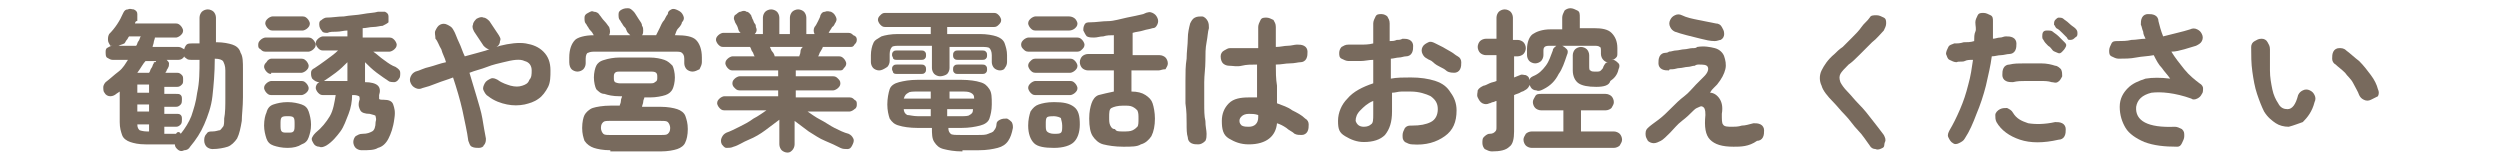
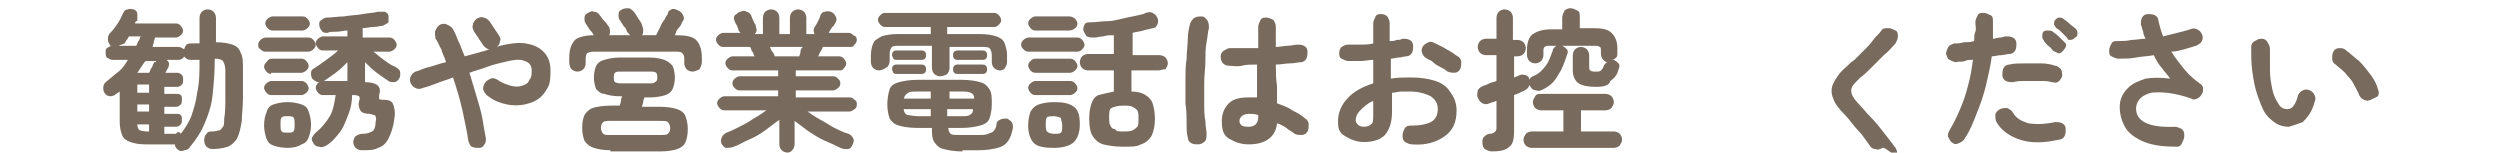
<svg xmlns="http://www.w3.org/2000/svg" version="1.1" id="レイヤー_1" x="0px" y="0px" viewBox="0 0 213 13" style="enable-background:new 0 0 213 13;" xml:space="preserve">
  <style type="text/css">
	.st0{enable-background:new    ;}
	.st1{fill:#786A5D;}
</style>
  <g class="st0">
    <path class="st1" d="M15.1,12.7c-0.1-0.1-0.2-0.2-0.2-0.4h-2.5c-0.6,0-1-0.1-1.3-0.2c-0.3-0.1-0.6-0.3-0.7-0.6   c-0.1-0.3-0.2-0.6-0.2-1.1V7.8L9.9,8C9.8,8.1,9.6,8.2,9.4,8.2c-0.2,0-0.4-0.1-0.5-0.3C8.8,7.8,8.8,7.6,8.8,7.4C8.8,7.3,8.9,7.1,9,7   c0.4-0.3,0.7-0.6,1.1-0.9s0.6-0.7,0.8-1H9.6C9.4,5.1,9.3,5,9.1,4.9C9,4.8,9,4.6,9,4.5C9,4.3,9,4.2,9.1,4.1C9.3,4,9.4,3.9,9.6,3.9h0   c0,0-0.1,0-0.1,0c0,0,0,0-0.1,0C9.3,3.7,9.2,3.6,9.2,3.4c0-0.2,0-0.3,0.1-0.5c0.5-0.5,0.9-1.1,1.2-1.8c0.1-0.2,0.2-0.3,0.4-0.3   c0.2-0.1,0.3,0,0.5,0c0.2,0.1,0.3,0.2,0.3,0.4c0,0.2,0,0.3,0,0.5c0,0.1,0,0.1-0.1,0.1c0,0-0.1,0.1-0.1,0.2h3.5   c0.2,0,0.3,0.1,0.4,0.2c0.1,0.1,0.2,0.3,0.2,0.4c0,0.2-0.1,0.3-0.2,0.4c-0.1,0.1-0.3,0.2-0.4,0.2h-1.8c0,0.1-0.1,0.3-0.1,0.4   c0,0.1-0.1,0.3-0.1,0.4h2.2c0.2,0,0.3,0.1,0.5,0.2c0-0.1,0.1-0.3,0.2-0.4c0.1-0.1,0.3-0.1,0.4-0.1H17V1.5c0-0.2,0.1-0.4,0.2-0.5   s0.3-0.2,0.5-0.2c0.2,0,0.4,0.1,0.5,0.2s0.2,0.3,0.2,0.5v2.1h0.1c0.5,0,1,0.1,1.3,0.2c0.3,0.1,0.6,0.3,0.7,0.7   c0.2,0.3,0.2,0.8,0.2,1.4c0,0.8,0,1.7,0,2.4c0,0.8-0.1,1.5-0.1,2c-0.1,0.6-0.2,1.1-0.4,1.5c-0.2,0.3-0.5,0.6-0.8,0.7   s-0.8,0.2-1.3,0.2c-0.2,0-0.4-0.1-0.5-0.2c-0.1-0.1-0.2-0.3-0.2-0.5c0-0.2,0-0.4,0.2-0.6c0.1-0.2,0.3-0.2,0.5-0.2   c0.3,0,0.5-0.1,0.6-0.1s0.2-0.2,0.3-0.3s0.1-0.4,0.1-0.7c0.1-0.5,0.1-1.1,0.1-1.8c0-0.7,0-1.5,0-2.3c0-0.4-0.1-0.6-0.2-0.8   c-0.1-0.1-0.3-0.2-0.7-0.2c0,1.2-0.1,2.3-0.2,3.2c-0.1,0.9-0.4,1.7-0.7,2.4s-0.7,1.3-1.2,1.9c-0.1,0.2-0.3,0.3-0.5,0.3   C15.5,12.9,15.3,12.9,15.1,12.7z M10.1,3.9h1.5c0.1-0.1,0.1-0.3,0.2-0.4c0.1-0.1,0.1-0.3,0.2-0.4h-1c-0.1,0.1-0.1,0.2-0.2,0.3   c-0.1,0.1-0.1,0.2-0.2,0.3C10.4,3.8,10.3,3.8,10.1,3.9z M11.7,7.9h1V7.2h-1V7.9z M11.7,9.5h1V8.9h-1V9.5z M12.5,11.2h0.2v-0.6h-1   c0,0.3,0.1,0.4,0.2,0.5C11.9,11.1,12.2,11.2,12.5,11.2z M11.7,6.2h1c0.1-0.1,0.1-0.3,0.2-0.4s0.1-0.3,0.2-0.4c0-0.1,0-0.1,0.1-0.1   s0.1-0.1,0.1-0.1h-0.9C12.2,5.4,12,5.8,11.7,6.2z M15.4,11.4c0.4-0.5,0.7-1,0.9-1.5c0.2-0.6,0.4-1.2,0.5-2C17,7,17,6.1,17,5.1h-0.7   c-0.1,0-0.3,0-0.4-0.1c-0.1-0.1-0.2-0.1-0.2-0.2c-0.1,0.2-0.3,0.3-0.5,0.3h-1c0.1,0.1,0.2,0.2,0.2,0.3c0,0.1,0,0.3-0.1,0.4   c0,0.1-0.1,0.1-0.1,0.2c0,0.1-0.1,0.1-0.1,0.2h1c0.2,0,0.3,0.1,0.4,0.2s0.1,0.2,0.1,0.4s0,0.3-0.1,0.4c-0.1,0.1-0.2,0.2-0.4,0.2H14   v0.6h1c0.2,0,0.3,0,0.4,0.1c0.1,0.1,0.1,0.2,0.1,0.4c0,0.1,0,0.3-0.1,0.4c-0.1,0.1-0.2,0.2-0.4,0.2h-1v0.6h1c0.2,0,0.3,0,0.4,0.1   c0.1,0.1,0.1,0.2,0.1,0.4c0,0.1,0,0.3-0.1,0.4c-0.1,0.1-0.2,0.2-0.4,0.2h-1v0.6h1C15.1,11.2,15.3,11.2,15.4,11.4z" />
    <path class="st1" d="M22.6,4.4c-0.2,0-0.3-0.1-0.4-0.2C22,4.1,22,4,22,3.8c0-0.2,0.1-0.3,0.2-0.4c0.1-0.1,0.3-0.2,0.4-0.2h3.7   c0.2,0,0.3,0.1,0.4,0.2c0.1,0.1,0.2,0.3,0.2,0.4c0,0.2-0.1,0.3-0.2,0.4c-0.1,0.1-0.3,0.2-0.4,0.2H22.6z M24.5,12.6   c-0.5,0-0.9-0.1-1.2-0.2c-0.3-0.1-0.5-0.3-0.6-0.6c-0.1-0.3-0.2-0.7-0.2-1.1c0-0.5,0.1-0.9,0.2-1.1C22.8,9.2,23,9,23.3,8.9   c0.3-0.1,0.7-0.2,1.2-0.2s0.9,0.1,1.2,0.2C26,9,26.2,9.2,26.3,9.5c0.1,0.3,0.2,0.7,0.2,1.1c0,0.5-0.1,0.8-0.2,1.1   c-0.1,0.3-0.3,0.5-0.6,0.6C25.4,12.5,25,12.6,24.5,12.6z M23.1,6.3c-0.2,0-0.3-0.1-0.4-0.2s-0.2-0.3-0.2-0.4c0-0.2,0.1-0.3,0.2-0.4   C22.8,5.1,23,5,23.1,5h2.6c0.2,0,0.3,0.1,0.4,0.2c0.1,0.1,0.2,0.3,0.2,0.4c0,0.2-0.1,0.3-0.2,0.4c-0.1,0.1-0.3,0.2-0.4,0.2H23.1z    M23.1,8.1c-0.2,0-0.3-0.1-0.4-0.2c-0.1-0.1-0.2-0.3-0.2-0.4c0-0.2,0.1-0.3,0.2-0.4s0.3-0.2,0.4-0.2h2.6c0.2,0,0.3,0.1,0.4,0.2   c0.1,0.1,0.2,0.3,0.2,0.4c0,0.2-0.1,0.3-0.2,0.4c-0.1,0.1-0.3,0.2-0.4,0.2H23.1z M23.2,2.6c-0.2,0-0.3-0.1-0.4-0.2   c-0.1-0.1-0.2-0.3-0.2-0.4c0-0.2,0.1-0.3,0.2-0.4c0.1-0.1,0.3-0.2,0.4-0.2h2.6c0.2,0,0.3,0.1,0.4,0.2c0.1,0.1,0.2,0.3,0.2,0.4   c0,0.2-0.1,0.3-0.2,0.4c-0.1,0.1-0.3,0.2-0.4,0.2H23.2z M24.5,11.3c0.3,0,0.4,0,0.5-0.1c0.1-0.1,0.1-0.3,0.1-0.6s0-0.5-0.1-0.6   c-0.1-0.1-0.3-0.1-0.5-0.1c-0.2,0-0.4,0-0.5,0.1c-0.1,0.1-0.1,0.3-0.1,0.6s0,0.5,0.1,0.6C24.1,11.3,24.2,11.3,24.5,11.3z    M30.8,12.8c-0.2,0-0.4-0.1-0.5-0.2s-0.2-0.3-0.2-0.5c0-0.2,0.1-0.4,0.2-0.5c0.2-0.1,0.3-0.2,0.6-0.2c0.4,0,0.6-0.1,0.8-0.2   c0.2-0.1,0.3-0.4,0.3-0.8c0.1-0.3,0-0.4,0-0.5s-0.2-0.1-0.5-0.2c-0.4,0-0.7-0.1-0.8-0.3s-0.2-0.4-0.1-0.8c0.1-0.2,0-0.4,0-0.4   s-0.2-0.1-0.4-0.1H30c0,0.5-0.1,1.1-0.3,1.6s-0.4,1.1-0.7,1.5s-0.7,0.9-1.2,1.2c-0.2,0.1-0.4,0.2-0.6,0.1c-0.2,0-0.4-0.1-0.5-0.3   c-0.1-0.2-0.2-0.3-0.1-0.5c0.1-0.2,0.2-0.3,0.3-0.4c0.5-0.4,0.9-0.9,1.2-1.4s0.4-1.2,0.5-1.8h-1.1c-0.2,0-0.3-0.1-0.4-0.2   c-0.1-0.1-0.2-0.3-0.2-0.4c0-0.2,0.1-0.4,0.3-0.5c-0.2,0-0.4-0.1-0.6-0.3c-0.1-0.2-0.1-0.3-0.1-0.5c0-0.2,0.1-0.3,0.3-0.4   c0.3-0.2,0.6-0.4,1-0.7c0.4-0.3,0.7-0.5,1-0.8h-1.3c-0.2,0-0.3-0.1-0.4-0.2c-0.1-0.1-0.2-0.3-0.2-0.4c0-0.2,0.1-0.3,0.2-0.4   s0.3-0.2,0.4-0.2h2.1V2.6c-0.3,0-0.6,0.1-0.9,0.1s-0.6,0-0.8,0.1c-0.2,0-0.4,0-0.5-0.2c-0.1-0.1-0.2-0.3-0.2-0.5   c0-0.2,0-0.3,0.2-0.4c0.1-0.1,0.3-0.2,0.4-0.2c0.5,0,1-0.1,1.5-0.1c0.5-0.1,1.1-0.1,1.6-0.2c0.5-0.1,1-0.1,1.3-0.2   c0.2,0,0.4,0,0.6,0c0.2,0.1,0.3,0.2,0.3,0.4c0,0.2,0,0.4,0,0.5C33,2,32.8,2.1,32.6,2.2c-0.2,0-0.5,0.1-0.8,0.1   c-0.3,0-0.6,0.1-0.9,0.1v0.8h2.3c0.2,0,0.3,0.1,0.4,0.2s0.2,0.3,0.2,0.4c0,0.2-0.1,0.3-0.2,0.4c-0.1,0.1-0.3,0.2-0.4,0.2h-1.4   c0.3,0.2,0.6,0.5,0.9,0.7c0.4,0.3,0.7,0.5,1,0.6C34,5.9,34.1,6,34.1,6.2c0,0.2,0,0.4-0.1,0.5c-0.1,0.2-0.3,0.3-0.4,0.3   s-0.4,0-0.5-0.1c-0.3-0.2-0.6-0.4-1-0.7s-0.7-0.6-1-0.9v1.7c0.5,0,0.9,0.1,1.1,0.3c0.2,0.2,0.2,0.5,0.1,0.8c0,0.2,0,0.3,0,0.3   c0,0.1,0.2,0.1,0.4,0.1c0.4,0,0.7,0.1,0.8,0.4s0.2,0.6,0.1,1.2c-0.1,0.8-0.3,1.3-0.5,1.7s-0.5,0.7-0.9,0.8   C31.9,12.8,31.4,12.8,30.8,12.8z M27.6,6.9h2V5.3c-0.3,0.3-0.6,0.6-1,0.9S27.9,6.7,27.6,6.9L27.6,6.9z" />
    <path class="st1" d="M40.8,12.6c-0.2,0-0.4,0-0.6-0.1S40,12.2,39.9,12c-0.1-0.8-0.3-1.6-0.5-2.6c-0.2-0.9-0.5-1.9-0.8-2.8   c-0.5,0.2-0.9,0.3-1.4,0.5s-0.8,0.3-1.2,0.4c-0.2,0.1-0.4,0.1-0.6,0c-0.2-0.1-0.3-0.2-0.4-0.4c-0.1-0.2-0.1-0.4,0-0.6   c0.1-0.2,0.2-0.3,0.4-0.4c0.4-0.1,0.7-0.3,1.2-0.4c0.4-0.1,0.9-0.3,1.4-0.4c-0.1-0.4-0.3-0.7-0.4-1.1c-0.2-0.3-0.3-0.7-0.5-0.9   C37.1,3,37,2.8,37.1,2.6c0.1-0.2,0.2-0.4,0.4-0.5C37.7,2,37.9,2,38.1,2.1s0.4,0.2,0.5,0.4c0.2,0.3,0.3,0.7,0.5,1.1s0.3,0.8,0.5,1.2   c0.4-0.1,0.7-0.2,1.1-0.3s0.7-0.2,1-0.3c-0.2,0-0.4-0.2-0.5-0.3l-0.8-1.2c-0.1-0.2-0.2-0.4-0.1-0.6c0-0.2,0.2-0.4,0.3-0.5   c0.2-0.1,0.4-0.2,0.6-0.1c0.2,0,0.4,0.2,0.5,0.3l0.8,1.2c0.1,0.2,0.2,0.3,0.1,0.5c0,0.2-0.1,0.4-0.3,0.5l0.3-0.1   c0.8-0.2,1.6-0.3,2.2-0.2c0.6,0.1,1.1,0.3,1.5,0.7c0.4,0.4,0.6,0.9,0.6,1.6c0,0.5,0,1-0.2,1.4c-0.2,0.4-0.5,0.8-0.8,1   c-0.4,0.3-0.8,0.4-1.2,0.5c-0.5,0.1-1,0.1-1.5,0c-0.5-0.1-1.1-0.3-1.6-0.7c-0.2-0.1-0.3-0.3-0.4-0.5c-0.1-0.2,0-0.4,0.1-0.6   c0.1-0.2,0.3-0.3,0.5-0.4s0.4,0,0.6,0.1c0.4,0.3,0.8,0.4,1.1,0.5c0.4,0.1,0.7,0.1,1,0c0.3-0.1,0.5-0.2,0.6-0.5   c0.2-0.2,0.2-0.5,0.2-0.8c0-0.4-0.2-0.7-0.6-0.8c-0.4-0.2-1-0.1-1.8,0.1c-0.4,0.1-0.9,0.2-1.4,0.4s-1,0.3-1.5,0.5   c0.2,0.7,0.4,1.3,0.6,2c0.2,0.7,0.4,1.3,0.5,1.9s0.2,1.2,0.3,1.7c0,0.2,0,0.4-0.2,0.6C41.2,12.5,41,12.6,40.8,12.6z" />
    <path class="st1" d="M49.2,6.1c-0.2,0-0.4-0.1-0.5-0.2c-0.1-0.1-0.2-0.3-0.2-0.6V4.9c0-0.7,0.2-1.2,0.5-1.5C49.2,3.2,49.8,3,50.6,3   c-0.1-0.1-0.1-0.2-0.2-0.3c-0.1-0.1-0.2-0.2-0.3-0.4c-0.1-0.1-0.1-0.2-0.2-0.3c-0.1-0.1-0.1-0.3-0.1-0.5c0-0.2,0.1-0.3,0.3-0.4   c0.2-0.1,0.3-0.2,0.5-0.1c0.2,0,0.4,0.1,0.5,0.3c0.1,0.1,0.2,0.3,0.4,0.5c0.2,0.2,0.3,0.4,0.4,0.5C52,2.6,52,2.8,51.9,3h1.8   c0,0,0,0-0.1-0.1c0,0,0,0-0.1-0.1c-0.1-0.1-0.1-0.2-0.2-0.4C53.2,2.3,53.1,2.2,53,2c-0.1-0.1-0.1-0.2-0.2-0.3   c-0.1-0.1-0.1-0.3-0.1-0.5s0.1-0.3,0.3-0.4c0.2-0.1,0.4-0.1,0.5-0.1c0.2,0,0.3,0.1,0.5,0.3c0.1,0.1,0.2,0.3,0.4,0.6   s0.3,0.4,0.3,0.6c0.1,0.1,0.1,0.3,0.1,0.4S54.8,2.9,54.7,3h1.2c0.1-0.2,0.2-0.4,0.3-0.6c0.1-0.2,0.2-0.5,0.4-0.7   c0.1-0.2,0.2-0.4,0.3-0.5C56.9,1,57,0.9,57.2,0.8s0.4,0,0.6,0.1C58,1,58.1,1.1,58.2,1.3c0.1,0.2,0.1,0.4-0.1,0.6   C58.1,2,58,2.2,57.8,2.4S57.6,2.8,57.5,3h0.1c0.8,0,1.4,0.1,1.7,0.4s0.5,0.8,0.5,1.5v0.4c0,0.2-0.1,0.4-0.2,0.6   C59.4,6,59.2,6.1,59,6.1c-0.2,0-0.4-0.1-0.5-0.2c-0.1-0.1-0.2-0.3-0.2-0.5V5c0-0.3-0.1-0.4-0.2-0.5c-0.1-0.1-0.3-0.1-0.7-0.1h-6.6   c-0.3,0-0.5,0-0.7,0.1C50,4.5,49.9,4.7,49.9,5v0.4c0,0.2-0.1,0.4-0.2,0.5C49.6,6,49.4,6.1,49.2,6.1z M52,12.8   c-0.6,0-1.1-0.1-1.4-0.2S50,12.3,49.8,12c-0.1-0.3-0.2-0.6-0.2-1.1s0.1-0.9,0.2-1.1s0.4-0.5,0.7-0.6S51.4,9,52,9h0.8   c0-0.1,0.1-0.2,0.1-0.4s0.1-0.3,0.1-0.4h-0.2c-0.6,0-1-0.1-1.3-0.2C51.2,8,51,7.8,50.8,7.6c-0.1-0.2-0.2-0.6-0.2-1s0.1-0.8,0.2-1   c0.1-0.2,0.3-0.4,0.7-0.5c0.3-0.1,0.8-0.2,1.3-0.2h2.5c0.6,0,1,0.1,1.3,0.2c0.3,0.1,0.5,0.3,0.7,0.5c0.1,0.2,0.2,0.6,0.2,1   s-0.1,0.8-0.2,1S57,8,56.7,8.1c-0.3,0.1-0.8,0.2-1.3,0.2h-0.5c0,0.1-0.1,0.2-0.1,0.4c0,0.1-0.1,0.3-0.1,0.4h1.6   c0.6,0,1.1,0.1,1.4,0.2s0.6,0.3,0.7,0.6s0.2,0.6,0.2,1.1s-0.1,0.9-0.2,1.1c-0.1,0.3-0.4,0.5-0.7,0.6s-0.8,0.2-1.4,0.2H52z M52,11.5   h4.3c0.3,0,0.5,0,0.6-0.1c0.1-0.1,0.2-0.2,0.2-0.5c0-0.2-0.1-0.4-0.2-0.5c-0.1-0.1-0.3-0.1-0.6-0.1H52c-0.3,0-0.5,0-0.6,0.1   c-0.1,0.1-0.2,0.2-0.2,0.5c0,0.2,0.1,0.4,0.2,0.5C51.5,11.5,51.7,11.5,52,11.5z M52.8,7.1h2.5c0.3,0,0.4,0,0.5-0.1   C56,6.9,56,6.8,56,6.6c0-0.2,0-0.3-0.1-0.4c-0.1-0.1-0.3-0.1-0.5-0.1h-2.5c-0.3,0-0.4,0-0.5,0.1c-0.1,0.1-0.1,0.2-0.1,0.4   c0,0.2,0,0.3,0.1,0.4C52.4,7,52.6,7.1,52.8,7.1z" />
    <path class="st1" d="M67.1,13c-0.2,0-0.4-0.1-0.5-0.2s-0.2-0.3-0.2-0.5v-2.1c-0.4,0.3-0.8,0.6-1.2,0.9s-0.9,0.6-1.4,0.8   c-0.5,0.2-0.9,0.5-1.3,0.6c-0.2,0.1-0.4,0.1-0.6,0.1s-0.3-0.2-0.4-0.3c-0.1-0.2-0.1-0.4,0-0.6c0.1-0.2,0.2-0.3,0.4-0.4   c0.3-0.1,0.7-0.3,1.1-0.5c0.4-0.2,0.8-0.4,1.2-0.7c0.4-0.2,0.8-0.5,1.1-0.7h-3.6c-0.2,0-0.3-0.1-0.4-0.2c-0.1-0.1-0.2-0.3-0.2-0.4   c0-0.2,0.1-0.3,0.2-0.4c0.1-0.1,0.3-0.2,0.4-0.2h4.6V7.7h-3.3c-0.2,0-0.3-0.1-0.4-0.2s-0.2-0.2-0.2-0.4c0-0.2,0.1-0.3,0.2-0.4   s0.3-0.2,0.4-0.2h3.3V6h-3.9c-0.2,0-0.3-0.1-0.4-0.2c-0.1-0.1-0.2-0.3-0.2-0.4c0-0.2,0.1-0.3,0.2-0.4c0.1-0.1,0.3-0.2,0.4-0.2h1.9   c-0.1-0.1-0.1-0.3-0.2-0.4c-0.1-0.1-0.1-0.3-0.2-0.4h-2.3c-0.2,0-0.3-0.1-0.4-0.2c-0.1-0.1-0.2-0.3-0.2-0.4c0-0.2,0.1-0.3,0.2-0.4   c0.1-0.1,0.3-0.2,0.4-0.2h1.5c0,0,0,0-0.1-0.1c-0.1-0.1-0.1-0.3-0.2-0.5c-0.1-0.2-0.2-0.3-0.2-0.4c-0.1-0.2-0.1-0.3,0-0.5   C62.8,1.2,62.9,1,63.1,1c0.2-0.1,0.4-0.1,0.5,0c0.2,0,0.3,0.2,0.4,0.3c0,0.1,0.1,0.2,0.1,0.3c0.1,0.1,0.1,0.3,0.2,0.4   c0.1,0.1,0.1,0.2,0.1,0.3c0.1,0.2,0.1,0.4-0.1,0.6h0.7V1.5c0-0.2,0.1-0.4,0.2-0.5c0.1-0.1,0.3-0.2,0.5-0.2c0.2,0,0.4,0.1,0.5,0.2   c0.1,0.1,0.2,0.3,0.2,0.5v1.4h0.9V1.5c0-0.2,0.1-0.4,0.2-0.5c0.1-0.1,0.3-0.2,0.5-0.2c0.2,0,0.4,0.1,0.5,0.2   c0.1,0.1,0.2,0.3,0.2,0.5v1.4h0.7c-0.1-0.2-0.1-0.4,0-0.6c0.1-0.1,0.2-0.3,0.3-0.5s0.2-0.4,0.2-0.5c0.1-0.2,0.2-0.3,0.4-0.3   c0.2-0.1,0.4,0,0.5,0c0.2,0.1,0.3,0.2,0.4,0.4c0.1,0.2,0.1,0.3,0,0.5c-0.1,0.1-0.1,0.3-0.3,0.4c-0.1,0.2-0.2,0.3-0.3,0.5   c0,0,0,0,0,0c0,0,0,0,0,0h1.7c0.2,0,0.3,0.1,0.4,0.2C73,3.1,73,3.3,73,3.4c0,0.2-0.1,0.3-0.2,0.4C72.7,4,72.6,4,72.4,4h-2.3   c0,0.1-0.1,0.2-0.2,0.4c-0.1,0.1-0.1,0.3-0.2,0.4h1.8c0.2,0,0.3,0.1,0.4,0.2c0.1,0.1,0.2,0.3,0.2,0.4c0,0.2-0.1,0.3-0.2,0.4   C71.8,6,71.7,6,71.5,6h-3.7v0.5H71c0.2,0,0.3,0.1,0.4,0.2c0.1,0.1,0.2,0.2,0.2,0.4c0,0.2-0.1,0.3-0.2,0.4c-0.1,0.1-0.3,0.2-0.4,0.2   h-3.2v0.6h4.6c0.2,0,0.3,0.1,0.4,0.2C73,8.6,73,8.7,73,8.9C73,9,73,9.2,72.8,9.3c-0.1,0.1-0.3,0.2-0.4,0.2h-3.6   c0.3,0.2,0.7,0.5,1.1,0.7c0.4,0.2,0.8,0.5,1.2,0.7c0.4,0.2,0.8,0.4,1.2,0.5c0.2,0.1,0.3,0.2,0.4,0.4c0.1,0.2,0,0.4-0.1,0.6   c-0.1,0.2-0.2,0.3-0.4,0.3c-0.2,0-0.4,0-0.6-0.1c-0.4-0.2-0.8-0.4-1.3-0.6s-0.9-0.5-1.4-0.8c-0.4-0.3-0.8-0.6-1.2-0.9v2   c0,0.2-0.1,0.4-0.2,0.5S67.3,13,67.1,13z M66,4.8h2.1c0-0.1,0.1-0.2,0.1-0.4s0.1-0.3,0.2-0.4h-2.8c0.1,0.2,0.1,0.3,0.2,0.4   S66,4.7,66,4.8z" />
    <path class="st1" d="M80.1,6.5c-0.2,0-0.4-0.1-0.5-0.2c-0.1-0.1-0.2-0.3-0.2-0.5V3.9h-2.7c-0.3,0-0.6,0-0.7,0.1   c-0.1,0.1-0.2,0.3-0.2,0.6v0.6c0,0.2-0.1,0.4-0.2,0.5C75.3,5.9,75.1,6,74.9,6c-0.2,0-0.4-0.1-0.5-0.2c-0.1-0.1-0.2-0.3-0.2-0.5V4.7   c0-0.4,0.1-0.8,0.2-1c0.1-0.3,0.4-0.4,0.7-0.6c0.3-0.1,0.8-0.2,1.4-0.2h2.8V2.3h-3.9c-0.2,0-0.3-0.1-0.4-0.2s-0.2-0.3-0.2-0.4   c0-0.2,0.1-0.3,0.2-0.4s0.2-0.2,0.4-0.2h9.3c0.2,0,0.3,0.1,0.4,0.2s0.2,0.3,0.2,0.4c0,0.2-0.1,0.3-0.2,0.4s-0.2,0.2-0.4,0.2h-4v0.6   h2.8c0.6,0,1.1,0.1,1.4,0.2c0.3,0.1,0.6,0.3,0.7,0.6s0.2,0.6,0.2,1v0.6c0,0.2-0.1,0.4-0.2,0.5C85.6,5.9,85.4,6,85.2,6   c-0.2,0-0.4-0.1-0.5-0.2c-0.1-0.1-0.2-0.3-0.2-0.5V4.7c0-0.3-0.1-0.5-0.2-0.6c-0.1-0.1-0.4-0.1-0.7-0.1h-2.7v1.8   c0,0.2-0.1,0.4-0.2,0.5S80.3,6.5,80.1,6.5z M82,12.9c-0.7,0-1.2-0.1-1.6-0.2c-0.4-0.1-0.6-0.3-0.8-0.6c-0.2-0.3-0.2-0.7-0.2-1.2   h-1.2c-0.7,0-1.3-0.1-1.6-0.2c-0.4-0.1-0.6-0.3-0.8-0.6c-0.1-0.3-0.2-0.7-0.2-1.2c0-0.5,0.1-1,0.2-1.3s0.4-0.5,0.8-0.6   c0.4-0.1,0.9-0.2,1.6-0.2h3.7c0.7,0,1.3,0.1,1.6,0.2c0.4,0.1,0.6,0.3,0.8,0.6s0.2,0.7,0.2,1.3c0,0.5-0.1,0.9-0.2,1.2   c-0.1,0.3-0.4,0.5-0.8,0.6s-0.9,0.2-1.6,0.2h-1.1c0,0.3,0.1,0.4,0.2,0.5c0.1,0.1,0.4,0.1,0.9,0.1h1.4c0.4,0,0.7,0,0.9-0.1   c0.2-0.1,0.4-0.1,0.5-0.3c0.1-0.1,0.2-0.3,0.2-0.5c0-0.2,0.1-0.3,0.3-0.4c0.2-0.1,0.4-0.1,0.6-0.1c0.2,0.1,0.3,0.2,0.4,0.3   c0.1,0.2,0.1,0.3,0.1,0.5c-0.1,0.5-0.2,0.8-0.4,1.1s-0.5,0.5-0.9,0.6c-0.4,0.1-0.9,0.2-1.6,0.2H82z M76.4,5.1c-0.1,0-0.2,0-0.3-0.1   C76.1,4.9,76,4.8,76,4.7c0-0.1,0-0.2,0.1-0.3c0.1-0.1,0.2-0.1,0.3-0.1h2.1c0.1,0,0.2,0,0.3,0.1c0.1,0.1,0.1,0.2,0.1,0.3   c0,0.1,0,0.2-0.1,0.3c-0.1,0.1-0.2,0.1-0.3,0.1H76.4z M76.4,6.3c-0.1,0-0.2,0-0.3-0.1C76.1,6.1,76,6,76,5.9c0-0.1,0-0.2,0.1-0.3   c0.1-0.1,0.2-0.1,0.3-0.1h2.1c0.1,0,0.2,0,0.3,0.1c0.1,0.1,0.1,0.2,0.1,0.3c0,0.1,0,0.2-0.1,0.3c-0.1,0.1-0.2,0.1-0.3,0.1H76.4z    M77,8.4h2.3V7.8h-1.1c-0.4,0-0.7,0-0.8,0.1C77.2,8,77.1,8.1,77,8.4z M78.2,9.9h1.1V9.3H77c0,0.2,0.1,0.4,0.3,0.5   C77.5,9.8,77.8,9.9,78.2,9.9z M80.8,8.4H83c0-0.3-0.1-0.4-0.3-0.5c-0.2-0.1-0.4-0.1-0.8-0.1h-1V8.4z M80.8,9.9h1   c0.4,0,0.7,0,0.8-0.1c0.2-0.1,0.3-0.2,0.3-0.5h-2.2V9.9z M81.6,5.1c-0.1,0-0.2,0-0.3-0.1c-0.1-0.1-0.1-0.2-0.1-0.3   c0-0.1,0-0.2,0.1-0.3c0.1-0.1,0.2-0.1,0.3-0.1h2.1c0.1,0,0.2,0,0.3,0.1c0.1,0.1,0.1,0.2,0.1,0.3c0,0.1,0,0.2-0.1,0.3   c-0.1,0.1-0.2,0.1-0.3,0.1H81.6z M81.6,6.3c-0.1,0-0.2,0-0.3-0.1c-0.1-0.1-0.1-0.2-0.1-0.3c0-0.1,0-0.2,0.1-0.3   c0.1-0.1,0.2-0.1,0.3-0.1h2.1c0.1,0,0.2,0,0.3,0.1c0.1,0.1,0.1,0.2,0.1,0.3c0,0.1,0,0.2-0.1,0.3c-0.1,0.1-0.2,0.1-0.3,0.1H81.6z" />
    <path class="st1" d="M87.6,4.4c-0.2,0-0.3-0.1-0.4-0.2S87,4,87,3.8c0-0.2,0.1-0.3,0.2-0.4c0.1-0.1,0.3-0.2,0.4-0.2h4.2   c0.2,0,0.3,0.1,0.4,0.2c0.1,0.1,0.2,0.3,0.2,0.4c0,0.2-0.1,0.3-0.2,0.4s-0.2,0.2-0.4,0.2H87.6z M88.2,6.2c-0.2,0-0.3-0.1-0.4-0.2   s-0.2-0.3-0.2-0.4c0-0.2,0.1-0.3,0.2-0.4C87.9,5.1,88,5,88.2,5h3c0.2,0,0.3,0.1,0.4,0.2c0.1,0.1,0.2,0.3,0.2,0.4   c0,0.2-0.1,0.3-0.2,0.4s-0.3,0.2-0.4,0.2H88.2z M88.2,8.1c-0.2,0-0.3-0.1-0.4-0.2c-0.1-0.1-0.2-0.3-0.2-0.4c0-0.2,0.1-0.3,0.2-0.4   c0.1-0.1,0.3-0.2,0.4-0.2h3c0.2,0,0.3,0.1,0.4,0.2c0.1,0.1,0.2,0.3,0.2,0.4c0,0.2-0.1,0.3-0.2,0.4c-0.1,0.1-0.3,0.2-0.4,0.2H88.2z    M88.2,2.6c-0.2,0-0.3-0.1-0.4-0.2S87.6,2.1,87.6,2c0-0.2,0.1-0.3,0.2-0.4c0.1-0.1,0.3-0.2,0.4-0.2h2.9c0.2,0,0.4,0.1,0.5,0.2   c0.1,0.1,0.2,0.3,0.2,0.4c0,0.2-0.1,0.3-0.2,0.4s-0.3,0.2-0.5,0.2H88.2z M89.8,12.6c-0.8,0-1.4-0.1-1.7-0.4s-0.5-0.8-0.5-1.5   c0-0.5,0.1-0.9,0.2-1.2C88,9.2,88.2,9,88.5,8.9c0.3-0.1,0.7-0.2,1.3-0.2c0.8,0,1.3,0.1,1.7,0.4s0.5,0.8,0.5,1.5   c0,0.7-0.2,1.2-0.5,1.5S90.6,12.6,89.8,12.6z M89.8,11.4c0.3,0,0.5,0,0.6-0.1s0.1-0.3,0.1-0.6c0-0.3-0.1-0.5-0.1-0.6   S90,9.9,89.8,9.9s-0.5,0-0.6,0.1s-0.1,0.3-0.1,0.6c0,0.3,0,0.5,0.1,0.6S89.5,11.4,89.8,11.4z M95.7,12.5c-0.7,0-1.3-0.1-1.7-0.2   c-0.4-0.1-0.7-0.4-0.9-0.7c-0.2-0.3-0.3-0.8-0.3-1.5c0-0.6,0.1-1,0.2-1.3c0.1-0.3,0.3-0.6,0.6-0.7C94,8,94.4,7.9,94.9,7.8V6h-2.2   c-0.2,0-0.4-0.1-0.5-0.2S92,5.5,92,5.3c0-0.2,0.1-0.4,0.2-0.5c0.1-0.1,0.3-0.2,0.5-0.2h2.2V3C94.6,3,94.3,3,94,3.1   c-0.3,0-0.5,0.1-0.8,0.1c-0.2,0-0.4,0-0.6-0.1c-0.1-0.1-0.2-0.3-0.3-0.5c0-0.2,0-0.3,0.1-0.5s0.3-0.2,0.5-0.2c0.5,0,1-0.1,1.5-0.1   s1.1-0.2,1.6-0.3s1-0.2,1.4-0.3C97.8,1,98,1,98.2,1.1s0.3,0.2,0.4,0.4c0.1,0.2,0.1,0.4,0,0.6c-0.1,0.2-0.2,0.3-0.4,0.3   c-0.3,0.1-0.5,0.1-0.8,0.2c-0.3,0.1-0.6,0.1-0.9,0.2v1.9h2.3c0.2,0,0.4,0.1,0.5,0.2c0.1,0.1,0.2,0.3,0.2,0.5c0,0.2-0.1,0.3-0.2,0.5   C99,5.9,98.9,6,98.7,6h-2.3v1.8c0.5,0,0.9,0.1,1.2,0.3c0.3,0.2,0.5,0.4,0.6,0.7c0.1,0.3,0.2,0.8,0.2,1.3c0,0.6-0.1,1.1-0.3,1.5   c-0.2,0.3-0.5,0.6-0.9,0.7C96.9,12.5,96.4,12.5,95.7,12.5z M95.7,11.2c0.3,0,0.6,0,0.8-0.1c0.2-0.1,0.3-0.2,0.4-0.3   c0.1-0.1,0.1-0.4,0.1-0.7c0-0.3,0-0.5-0.1-0.7c-0.1-0.1-0.2-0.2-0.4-0.3c-0.2-0.1-0.4-0.1-0.8-0.1c-0.5,0-0.8,0.1-1,0.2   c-0.2,0.1-0.2,0.4-0.2,0.8c0,0.3,0,0.5,0.1,0.7c0.1,0.2,0.2,0.3,0.4,0.3C95.1,11.2,95.3,11.2,95.7,11.2z" />
    <path class="st1" d="M102.1,12.3c-0.2,0-0.4,0-0.6-0.1c-0.2-0.1-0.3-0.3-0.3-0.5c-0.1-0.3-0.1-0.7-0.1-1.2c0-0.5,0-1-0.1-1.7   c0-0.6,0-1.3,0-1.9c0-0.7,0-1.3,0.1-1.9c0-0.6,0.1-1.2,0.1-1.7s0.1-0.9,0.2-1.3c0.1-0.2,0.2-0.4,0.4-0.5c0.2-0.1,0.4-0.1,0.6-0.1   s0.4,0.2,0.5,0.4C103,2,103,2.2,103,2.4c-0.1,0.3-0.1,0.7-0.2,1.2c-0.1,0.5-0.1,1-0.1,1.6c0,0.6-0.1,1.2-0.1,1.8c0,0.6,0,1.2,0,1.8   c0,0.6,0,1.1,0.1,1.5c0,0.5,0.1,0.8,0.1,1.1c0,0.2,0,0.4-0.1,0.6C102.5,12.2,102.3,12.3,102.1,12.3z M106.4,12.3   c-0.7,0-1.2-0.2-1.7-0.5s-0.6-0.8-0.6-1.5c0-0.6,0.2-1.1,0.6-1.5s1-0.5,1.7-0.5c0.2,0,0.5,0,0.7,0c0-0.4,0-0.9,0-1.3   c0-0.5,0-1,0-1.5c-0.5,0-0.9,0-1.3,0.1s-0.8,0-1.1,0c-0.2,0-0.4-0.1-0.5-0.2s-0.2-0.3-0.2-0.6c0-0.2,0.1-0.4,0.3-0.5   s0.3-0.2,0.5-0.2c0.3,0,0.7,0,1.1,0c0.4,0,0.8,0,1.3,0c0-0.3,0-0.6,0-0.9s0-0.6,0-0.9c0-0.2,0.1-0.4,0.2-0.6   c0.1-0.2,0.3-0.2,0.5-0.2c0.2,0,0.4,0.1,0.6,0.2c0.1,0.2,0.2,0.3,0.2,0.6c0,0.3,0,0.5,0,0.8c0,0.3,0,0.6,0,0.9c0.4,0,0.7-0.1,1-0.1   c0.3,0,0.6-0.1,0.8-0.1c0.2,0,0.4,0,0.6,0.1c0.2,0.1,0.3,0.3,0.3,0.5c0,0.2,0,0.4-0.1,0.6c-0.1,0.2-0.3,0.3-0.5,0.3   c-0.2,0-0.5,0.1-0.9,0.1c-0.4,0-0.7,0.1-1.2,0.1c0,0.6,0,1.2,0.1,1.8c0,0.6,0,1.1,0,1.5c0.5,0.2,0.9,0.3,1.3,0.6   c0.4,0.2,0.8,0.4,1.1,0.7c0.2,0.1,0.3,0.3,0.3,0.5c0,0.2,0,0.4-0.1,0.6c-0.1,0.2-0.3,0.3-0.5,0.3c-0.2,0-0.4,0-0.6-0.1   c-0.2-0.2-0.5-0.3-0.7-0.5c-0.3-0.2-0.5-0.3-0.8-0.4C108.7,11.6,107.9,12.3,106.4,12.3z M106.4,10.8c0.5,0,0.8-0.3,0.8-0.8   c0,0,0-0.1,0-0.1c0,0,0-0.1,0-0.1c-0.3-0.1-0.5-0.1-0.8-0.1s-0.5,0.1-0.6,0.2c-0.1,0.1-0.2,0.2-0.2,0.4s0.1,0.3,0.2,0.4   C106,10.8,106.2,10.8,106.4,10.8z" />
    <path class="st1" d="M120.3,12.3c-0.2,0-0.4-0.1-0.6-0.2c-0.2-0.2-0.2-0.3-0.2-0.6c0-0.2,0.1-0.4,0.2-0.6c0.2-0.2,0.3-0.2,0.6-0.2   c0.7,0,1.2-0.1,1.6-0.3c0.4-0.2,0.6-0.6,0.6-1.1c0-0.5-0.2-0.8-0.6-1.1c-0.4-0.2-1-0.4-1.7-0.4c-0.3,0-0.6,0-0.8,0   c-0.3,0-0.5,0.1-0.8,0.1v1.6c0,0.9-0.2,1.5-0.6,2c-0.4,0.4-1,0.6-1.8,0.6c-0.6,0-1.1-0.2-1.6-0.5S114,11,114,10.3   c0-0.7,0.3-1.4,0.8-1.9c0.5-0.6,1.3-1,2.2-1.3V5.1c-0.4,0-0.7,0.1-1.1,0.1c-0.4,0-0.7,0-1,0c-0.2,0-0.4-0.1-0.6-0.2   s-0.2-0.3-0.2-0.5s0.1-0.4,0.2-0.5c0.2-0.1,0.3-0.2,0.6-0.2c0.3,0,0.6,0,1,0c0.4,0,0.7,0,1.1-0.1V2c0-0.2,0.1-0.4,0.2-0.6   c0.1-0.2,0.3-0.2,0.5-0.2s0.4,0.1,0.5,0.2c0.1,0.2,0.2,0.3,0.2,0.6v1.5c0.2,0,0.4,0,0.6-0.1c0.2,0,0.3,0,0.5-0.1   c0.2,0,0.4,0,0.6,0.1c0.2,0.1,0.3,0.3,0.3,0.5c0,0.2,0,0.4-0.1,0.6c-0.1,0.2-0.3,0.3-0.5,0.3c-0.2,0-0.4,0.1-0.6,0.1   c-0.2,0-0.5,0.1-0.7,0.1v1.7c0.5-0.1,1.1-0.1,1.7-0.1c0.8,0,1.5,0.1,2.1,0.3c0.6,0.2,1,0.5,1.3,1c0.3,0.4,0.5,0.9,0.5,1.5   c0,1-0.3,1.7-1,2.2C122.4,12.1,121.5,12.4,120.3,12.3z M116.2,10.8c0.3,0,0.5-0.1,0.6-0.2c0.2-0.1,0.2-0.4,0.2-0.9V8.6   c-0.5,0.2-0.8,0.5-1.1,0.8c-0.3,0.3-0.4,0.6-0.4,0.9C115.6,10.6,115.8,10.8,116.2,10.8z M123.2,6c-0.1-0.1-0.3-0.2-0.5-0.3   c-0.2-0.1-0.4-0.2-0.6-0.4s-0.4-0.2-0.5-0.3c-0.2-0.1-0.3-0.2-0.4-0.4c-0.1-0.2-0.1-0.4,0-0.6c0.1-0.2,0.3-0.3,0.5-0.4   c0.2-0.1,0.4,0,0.6,0.1c0.2,0.1,0.4,0.2,0.6,0.3c0.2,0.1,0.5,0.3,0.7,0.4c0.2,0.1,0.4,0.3,0.6,0.4c0.2,0.1,0.3,0.3,0.3,0.5   s0,0.4-0.1,0.6c-0.1,0.2-0.3,0.3-0.5,0.3C123.5,6.2,123.3,6.1,123.2,6z" />
    <path class="st1" d="M127.1,12.9c-0.2,0-0.4-0.1-0.6-0.2c-0.1-0.1-0.2-0.3-0.2-0.5c0-0.2,0-0.4,0.1-0.5s0.3-0.3,0.5-0.3   c0.3,0,0.4-0.1,0.5-0.2s0.1-0.2,0.1-0.4V8.6c-0.1,0-0.2,0.1-0.3,0.1s-0.2,0.1-0.3,0.1c-0.2,0.1-0.4,0.1-0.6,0   c-0.2-0.1-0.3-0.3-0.4-0.5c-0.1-0.2,0-0.4,0-0.6c0.1-0.2,0.3-0.3,0.5-0.4c0.1,0,0.3-0.1,0.5-0.2c0.2-0.1,0.4-0.1,0.6-0.2V4.7h-0.9   c-0.2,0-0.4-0.1-0.5-0.2c-0.1-0.1-0.2-0.3-0.2-0.5c0-0.2,0.1-0.4,0.2-0.5c0.1-0.1,0.3-0.2,0.5-0.2h0.9V1.5c0-0.2,0.1-0.4,0.2-0.5   c0.1-0.1,0.3-0.2,0.5-0.2c0.2,0,0.4,0.1,0.5,0.2c0.1,0.1,0.2,0.3,0.2,0.5v1.9h0.4c0.2,0,0.4,0.1,0.5,0.2c0.1,0.1,0.2,0.3,0.2,0.5   c0,0.2-0.1,0.4-0.2,0.5c-0.1,0.1-0.3,0.2-0.5,0.2H129v1.8l0.5-0.2c0.2-0.1,0.3,0,0.5,0c0.2,0.1,0.3,0.2,0.3,0.4   c0.1,0.2,0.1,0.4,0,0.5c-0.1,0.2-0.2,0.3-0.4,0.4c-0.1,0.1-0.3,0.1-0.4,0.2c-0.2,0.1-0.3,0.1-0.5,0.2v3.1c0,0.6-0.1,1.1-0.4,1.3   C128.3,12.8,127.8,12.9,127.1,12.9z M130.5,12.6c-0.2,0-0.4-0.1-0.5-0.2c-0.1-0.1-0.2-0.3-0.2-0.5c0-0.2,0.1-0.3,0.2-0.5   c0.1-0.1,0.3-0.2,0.5-0.2h2.7V9.4h-1.9c-0.2,0-0.4-0.1-0.5-0.2s-0.2-0.3-0.2-0.5c0-0.2,0.1-0.3,0.2-0.5s0.3-0.2,0.5-0.2h5.5   c0.2,0,0.4,0.1,0.5,0.2c0.1,0.1,0.2,0.3,0.2,0.5c0,0.2-0.1,0.3-0.2,0.5c-0.1,0.1-0.3,0.2-0.5,0.2h-2.1v1.8h2.8   c0.2,0,0.4,0.1,0.5,0.2c0.1,0.1,0.2,0.3,0.2,0.5c0,0.2-0.1,0.3-0.2,0.5c-0.1,0.1-0.3,0.2-0.5,0.2H130.5z M136,7.4   c-0.7,0-1.2-0.1-1.5-0.3S134,6.5,134,6V4.7c0-0.2,0.1-0.4,0.2-0.5c0.1-0.1,0.3-0.2,0.5-0.2c0.2,0,0.4,0.1,0.5,0.2   c0.1,0.1,0.2,0.3,0.2,0.5v0.9c0,0.2,0,0.4,0.1,0.4c0.1,0.1,0.2,0.1,0.5,0.1c0.2,0,0.3,0,0.4-0.1s0.2-0.2,0.2-0.3   c0.1-0.2,0.2-0.4,0.4-0.4c-0.2,0-0.3-0.1-0.4-0.2s-0.2-0.3-0.2-0.5V4.4c0-0.2,0-0.4-0.1-0.4c-0.1-0.1-0.3-0.1-0.5-0.1h-3.7   c-0.2,0-0.4,0-0.5,0.1s-0.1,0.2-0.1,0.4v0.3c0,0.2-0.1,0.4-0.2,0.5s-0.3,0.2-0.5,0.2c-0.2,0-0.4-0.1-0.5-0.2s-0.2-0.3-0.2-0.5V4.2   c0-0.6,0.2-1.1,0.5-1.3s0.8-0.4,1.5-0.4h1V1.5c0-0.2,0.1-0.4,0.2-0.6c0.1-0.1,0.3-0.2,0.5-0.2s0.4,0.1,0.6,0.2   c0.2,0.1,0.2,0.3,0.2,0.6v0.9h1.2c0.7,0,1.2,0.1,1.5,0.4s0.5,0.7,0.5,1.3v0.4c0,0.2,0,0.3-0.1,0.4s-0.2,0.2-0.4,0.2   c0.1,0,0.1,0,0.2,0c0.2,0.1,0.3,0.2,0.4,0.3s0.1,0.3,0,0.5c-0.1,0.5-0.4,0.8-0.7,1C137.1,7.3,136.6,7.4,136,7.4z M131.5,7.6   c-0.2,0.1-0.4,0.2-0.6,0.1c-0.2,0-0.4-0.1-0.5-0.3c-0.1-0.2-0.1-0.3-0.1-0.5c0-0.2,0.1-0.3,0.3-0.4c0.5-0.2,0.8-0.5,1.1-0.9   s0.4-0.8,0.6-1.3c0-0.2,0.2-0.3,0.3-0.4c0.2-0.1,0.4-0.1,0.5,0c0.2,0.1,0.3,0.2,0.4,0.3s0.1,0.3,0,0.5c-0.2,0.6-0.4,1.2-0.7,1.6   C132.5,6.9,132.1,7.3,131.5,7.6z" />
-     <path class="st1" d="M147.7,12.5c-1,0-1.6-0.2-2-0.6c-0.4-0.4-0.5-1.1-0.4-2.1c0-0.2,0-0.4-0.1-0.6c-0.1-0.1-0.2-0.2-0.4-0.1   s-0.3,0.1-0.5,0.3c-0.3,0.3-0.6,0.6-1,0.9s-0.7,0.7-1,1c-0.3,0.3-0.6,0.6-0.8,0.7c-0.2,0.1-0.4,0.2-0.6,0.2c-0.2,0-0.4-0.1-0.5-0.2   c-0.1-0.2-0.2-0.3-0.2-0.6s0.1-0.4,0.2-0.5c0.2-0.2,0.5-0.4,0.9-0.7s0.7-0.6,1.1-1c0.4-0.4,0.7-0.7,1.1-1c0.4-0.3,0.7-0.7,1-1   s0.5-0.5,0.7-0.7c0.3-0.3,0.4-0.6,0.3-0.8c-0.1-0.2-0.4-0.2-0.8-0.2c0,0-0.2,0-0.3,0.1c-0.2,0-0.4,0.1-0.6,0.1   c-0.2,0-0.5,0.1-0.7,0.1s-0.4,0.1-0.6,0.1c-0.2,0-0.3,0-0.3,0.1c-0.2,0-0.4,0-0.6-0.1s-0.3-0.3-0.3-0.5c0-0.2,0-0.4,0.1-0.6   c0.1-0.2,0.3-0.3,0.5-0.3c0,0,0.2,0,0.3-0.1c0.2,0,0.4-0.1,0.6-0.1c0.2,0,0.5-0.1,0.7-0.1s0.5-0.1,0.7-0.1c0.2,0,0.3,0,0.4-0.1   c0.6-0.1,1.1,0,1.5,0.1s0.7,0.4,0.8,0.7s0.2,0.7,0.1,1.1c-0.1,0.4-0.3,0.8-0.7,1.3c-0.1,0.1-0.2,0.2-0.3,0.3   c-0.1,0.1-0.2,0.2-0.3,0.4c0.3,0,0.6,0.2,0.8,0.5c0.2,0.3,0.3,0.7,0.2,1.3c0,0.5,0,0.8,0.1,0.9c0.1,0.2,0.4,0.2,0.8,0.2   c0.2,0,0.5,0,0.8-0.1c0.3,0,0.6-0.1,1-0.2c0.2,0,0.4,0,0.6,0.1c0.2,0.1,0.3,0.3,0.3,0.5c0,0.2,0,0.4-0.1,0.6   c-0.1,0.2-0.3,0.3-0.5,0.3C149,12.5,148.3,12.5,147.7,12.5z M146.1,3.5c-0.4,0-0.8-0.1-1.2-0.2c-0.4-0.1-0.8-0.2-1.2-0.3   c-0.4-0.1-0.7-0.2-1-0.3c-0.2-0.1-0.3-0.2-0.4-0.4s-0.1-0.4,0-0.6s0.2-0.3,0.4-0.4c0.2-0.1,0.4-0.1,0.6,0c0.4,0.2,0.9,0.3,1.4,0.4   s1,0.2,1.5,0.3c0.2,0,0.4,0.1,0.5,0.3c0.1,0.2,0.2,0.3,0.2,0.6c0,0.2-0.1,0.4-0.3,0.5C146.5,3.4,146.3,3.5,146.1,3.5z" />
-     <path class="st1" d="M160.4,12.6c-0.2,0.1-0.4,0.2-0.6,0.1c-0.2,0-0.4-0.1-0.5-0.3c-0.3-0.4-0.6-0.9-1-1.3s-0.7-0.9-1.1-1.3   c-0.4-0.4-0.7-0.8-1-1.1c-0.5-0.5-0.9-1-1-1.4c-0.2-0.4-0.2-0.9,0-1.3c0.2-0.4,0.5-0.9,1.1-1.4c0.2-0.2,0.4-0.4,0.7-0.6   c0.3-0.3,0.5-0.5,0.8-0.8c0.3-0.3,0.6-0.6,0.8-0.9s0.5-0.5,0.7-0.8c0.1-0.2,0.3-0.2,0.6-0.2c0.2,0,0.4,0.1,0.6,0.2   c0.2,0.1,0.2,0.3,0.2,0.5c0,0.2-0.1,0.4-0.2,0.6c-0.3,0.3-0.6,0.7-1,1c-0.4,0.4-0.7,0.7-1.1,1.1c-0.3,0.3-0.6,0.6-0.9,0.8   c-0.3,0.3-0.6,0.6-0.7,0.8s-0.1,0.4,0,0.7c0.1,0.2,0.3,0.5,0.6,0.8c0.3,0.3,0.6,0.7,1,1.1c0.4,0.4,0.8,0.9,1.1,1.3   c0.4,0.5,0.7,0.9,1,1.3c0.1,0.2,0.2,0.4,0.1,0.6S160.6,12.5,160.4,12.6z" />
+     <path class="st1" d="M160.4,12.6c-0.2,0.1-0.4,0.2-0.6,0.1c-0.2,0-0.4-0.1-0.5-0.3c-0.3-0.4-0.6-0.9-1-1.3s-0.7-0.9-1.1-1.3   c-0.5-0.5-0.9-1-1-1.4c-0.2-0.4-0.2-0.9,0-1.3c0.2-0.4,0.5-0.9,1.1-1.4c0.2-0.2,0.4-0.4,0.7-0.6   c0.3-0.3,0.5-0.5,0.8-0.8c0.3-0.3,0.6-0.6,0.8-0.9s0.5-0.5,0.7-0.8c0.1-0.2,0.3-0.2,0.6-0.2c0.2,0,0.4,0.1,0.6,0.2   c0.2,0.1,0.2,0.3,0.2,0.5c0,0.2-0.1,0.4-0.2,0.6c-0.3,0.3-0.6,0.7-1,1c-0.4,0.4-0.7,0.7-1.1,1.1c-0.3,0.3-0.6,0.6-0.9,0.8   c-0.3,0.3-0.6,0.6-0.7,0.8s-0.1,0.4,0,0.7c0.1,0.2,0.3,0.5,0.6,0.8c0.3,0.3,0.6,0.7,1,1.1c0.4,0.4,0.8,0.9,1.1,1.3   c0.4,0.5,0.7,0.9,1,1.3c0.1,0.2,0.2,0.4,0.1,0.6S160.6,12.5,160.4,12.6z" />
    <path class="st1" d="M166.4,12.2c-0.2-0.1-0.3-0.3-0.4-0.5c-0.1-0.2,0-0.4,0.1-0.6c0.3-0.5,0.6-1.1,0.9-1.8   c0.3-0.7,0.5-1.3,0.7-2.1c0.2-0.7,0.3-1.4,0.4-2.1c-0.3,0-0.5,0-0.7,0.1s-0.5,0-0.7,0.1c-0.2,0-0.4-0.1-0.6-0.2   c-0.2-0.1-0.2-0.3-0.3-0.5c0-0.2,0.1-0.4,0.2-0.6c0.1-0.2,0.3-0.2,0.5-0.3c0.3,0,0.5,0,0.8-0.1c0.3,0,0.6,0,0.9-0.1   c0-0.3,0-0.6,0.1-0.8s0-0.5,0-0.8c0-0.2,0.1-0.4,0.2-0.6c0.1-0.2,0.3-0.2,0.5-0.2c0.2,0,0.4,0.1,0.6,0.2c0.2,0.1,0.2,0.3,0.2,0.5   c0,0.4,0,0.9,0,1.5c0.2,0,0.4-0.1,0.6-0.1c0.2,0,0.3-0.1,0.5-0.1c0.2,0,0.4,0,0.6,0.1c0.2,0.1,0.3,0.3,0.3,0.5c0,0.2,0,0.4-0.1,0.6   c-0.1,0.2-0.3,0.3-0.5,0.3c-0.2,0-0.5,0.1-0.7,0.1c-0.3,0-0.5,0.1-0.8,0.1c-0.1,0.8-0.3,1.6-0.5,2.5c-0.2,0.8-0.5,1.7-0.8,2.4   c-0.3,0.8-0.6,1.5-1,2.1c-0.1,0.2-0.3,0.3-0.5,0.4C166.7,12.3,166.5,12.3,166.4,12.2z M175.4,11.9c-1.3,0.3-2.4,0.3-3.3,0   s-1.6-0.8-2-1.5c-0.1-0.2-0.1-0.4-0.1-0.6s0.2-0.4,0.4-0.5c0.2-0.1,0.4-0.1,0.6-0.1c0.2,0.1,0.4,0.2,0.5,0.4   c0.3,0.5,0.7,0.7,1.3,0.9c0.6,0.1,1.4,0.1,2.3-0.1c0.2,0,0.4,0,0.6,0.1c0.2,0.1,0.3,0.3,0.3,0.5c0,0.2,0,0.4-0.1,0.6   C175.8,11.8,175.6,11.9,175.4,11.9z M174.8,7c-0.3-0.1-0.6-0.1-1-0.1c-0.4,0-0.8,0-1.2,0c-0.4,0-0.7,0-1.1,0.1   c-0.2,0-0.4,0-0.6-0.1c-0.2-0.1-0.3-0.3-0.3-0.5c0-0.2,0-0.4,0.1-0.6c0.1-0.2,0.3-0.3,0.5-0.3c0.4-0.1,0.8-0.1,1.3-0.1   c0.5,0,0.9,0,1.4,0c0.5,0,0.9,0.1,1.2,0.2c0.2,0,0.4,0.2,0.5,0.3c0.1,0.2,0.1,0.4,0.1,0.6c-0.1,0.2-0.2,0.4-0.4,0.5S175,7,174.8,7z    M175.7,4.4c-0.1,0.1-0.2,0.2-0.4,0.1s-0.3-0.1-0.4-0.2c-0.1-0.1-0.2-0.3-0.4-0.4c-0.2-0.2-0.3-0.3-0.4-0.5   c-0.1-0.1-0.1-0.2-0.1-0.3c0-0.1,0-0.3,0.1-0.4c0.1-0.1,0.2-0.1,0.4-0.1c0.1,0,0.3,0,0.4,0.1c0.1,0.1,0.3,0.2,0.5,0.4   c0.2,0.2,0.3,0.3,0.5,0.5c0.1,0.1,0.2,0.2,0.1,0.4C175.9,4.2,175.8,4.3,175.7,4.4z M176.1,3.2c-0.1-0.1-0.3-0.3-0.4-0.4   c-0.2-0.2-0.3-0.3-0.5-0.4c-0.1-0.1-0.1-0.2-0.2-0.3c0-0.1,0-0.3,0.1-0.4c0.1-0.1,0.2-0.2,0.3-0.2s0.3,0,0.4,0.1   c0.1,0.1,0.3,0.2,0.5,0.4c0.2,0.2,0.4,0.3,0.5,0.4c0.1,0.1,0.2,0.2,0.2,0.4c0,0.2,0,0.3-0.2,0.4c-0.1,0.1-0.2,0.2-0.4,0.2   S176.2,3.4,176.1,3.2z" />
    <path class="st1" d="M185.5,12.5c-1.1,0-2-0.1-2.8-0.4c-0.7-0.3-1.3-0.7-1.6-1.2c-0.3-0.5-0.5-1.1-0.5-1.8c0-0.7,0.3-1.2,0.7-1.6   c0.4-0.4,0.9-0.6,1.5-0.8c0.6-0.1,1.3-0.1,2.1,0c-0.2-0.3-0.5-0.6-0.7-0.9c-0.3-0.3-0.5-0.7-0.7-1.1c-0.5,0.1-1,0.1-1.5,0.2   c-0.5,0.1-1,0.1-1.5,0.1c-0.2,0-0.4-0.1-0.6-0.2c-0.2-0.1-0.2-0.3-0.2-0.5c0-0.2,0.1-0.4,0.2-0.6s0.3-0.2,0.5-0.2   c0.4,0,0.8,0,1.2-0.1c0.4,0,0.8-0.1,1.2-0.1c-0.1-0.2-0.2-0.4-0.2-0.6c-0.1-0.2-0.1-0.4-0.2-0.6c0-0.2,0-0.4,0.1-0.6   c0.1-0.2,0.3-0.3,0.5-0.3c0.2,0,0.4,0,0.6,0.1c0.2,0.1,0.3,0.3,0.3,0.5c0.1,0.4,0.2,0.8,0.4,1.3c0.4-0.1,0.8-0.2,1.2-0.3   s0.8-0.2,1.1-0.3c0.2-0.1,0.4-0.1,0.6,0c0.2,0.1,0.3,0.2,0.4,0.4c0.1,0.2,0.1,0.4,0,0.6s-0.3,0.3-0.5,0.4c-0.3,0.1-0.7,0.2-1,0.3   c-0.4,0.1-0.7,0.2-1.1,0.2c0.3,0.5,0.7,1,1.1,1.5c0.4,0.5,0.9,0.9,1.3,1.2c0.2,0.1,0.3,0.3,0.3,0.4c0,0.2,0,0.4-0.1,0.5   c-0.1,0.2-0.2,0.3-0.4,0.4c-0.2,0.1-0.4,0.1-0.5,0c-1.4-0.5-2.6-0.6-3.4-0.5c-0.8,0.2-1.2,0.6-1.3,1.2c-0.1,1.2,1,1.8,3.3,1.7   c0.2,0,0.4,0.1,0.6,0.2c0.2,0.2,0.2,0.3,0.2,0.6c0,0.2-0.1,0.4-0.2,0.6S185.7,12.5,185.5,12.5z" />
    <path class="st1" d="M195,10.8c-0.4,0-0.8-0.1-1.1-0.3s-0.7-0.5-1-1c-0.2-0.4-0.4-0.9-0.6-1.5c-0.2-0.6-0.3-1.2-0.4-1.9   s-0.1-1.4-0.1-2.1c0-0.2,0.1-0.4,0.3-0.5c0.2-0.1,0.3-0.2,0.6-0.2c0.2,0,0.4,0.1,0.5,0.3c0.1,0.2,0.2,0.3,0.2,0.6   c0,0.6,0,1.2,0,1.8c0,0.6,0.1,1.1,0.2,1.6c0.1,0.5,0.3,0.9,0.5,1.2c0.2,0.4,0.5,0.5,0.8,0.5c0.4,0,0.7-0.4,0.9-1.2   c0.1-0.2,0.2-0.3,0.4-0.4c0.2-0.1,0.4-0.1,0.6,0c0.2,0.1,0.3,0.2,0.4,0.4c0.1,0.2,0.1,0.4,0,0.6c-0.2,0.8-0.6,1.3-1,1.7   C195.9,10.5,195.4,10.7,195,10.8z M202,8.5c-0.2,0.1-0.4,0.1-0.6,0c-0.2-0.1-0.3-0.2-0.4-0.4c-0.1-0.3-0.3-0.6-0.5-1   s-0.5-0.6-0.7-0.9c-0.3-0.3-0.6-0.5-0.8-0.7c-0.2-0.1-0.3-0.3-0.3-0.5c0-0.2,0-0.4,0.1-0.6c0.1-0.2,0.3-0.3,0.5-0.3   c0.2,0,0.4,0,0.6,0.2c0.4,0.3,0.7,0.6,1.1,0.9c0.4,0.4,0.7,0.8,1,1.2s0.5,0.8,0.6,1.2c0.1,0.2,0.1,0.4,0,0.6   C202.4,8.3,202.2,8.4,202,8.5z" />
  </g>
</svg>